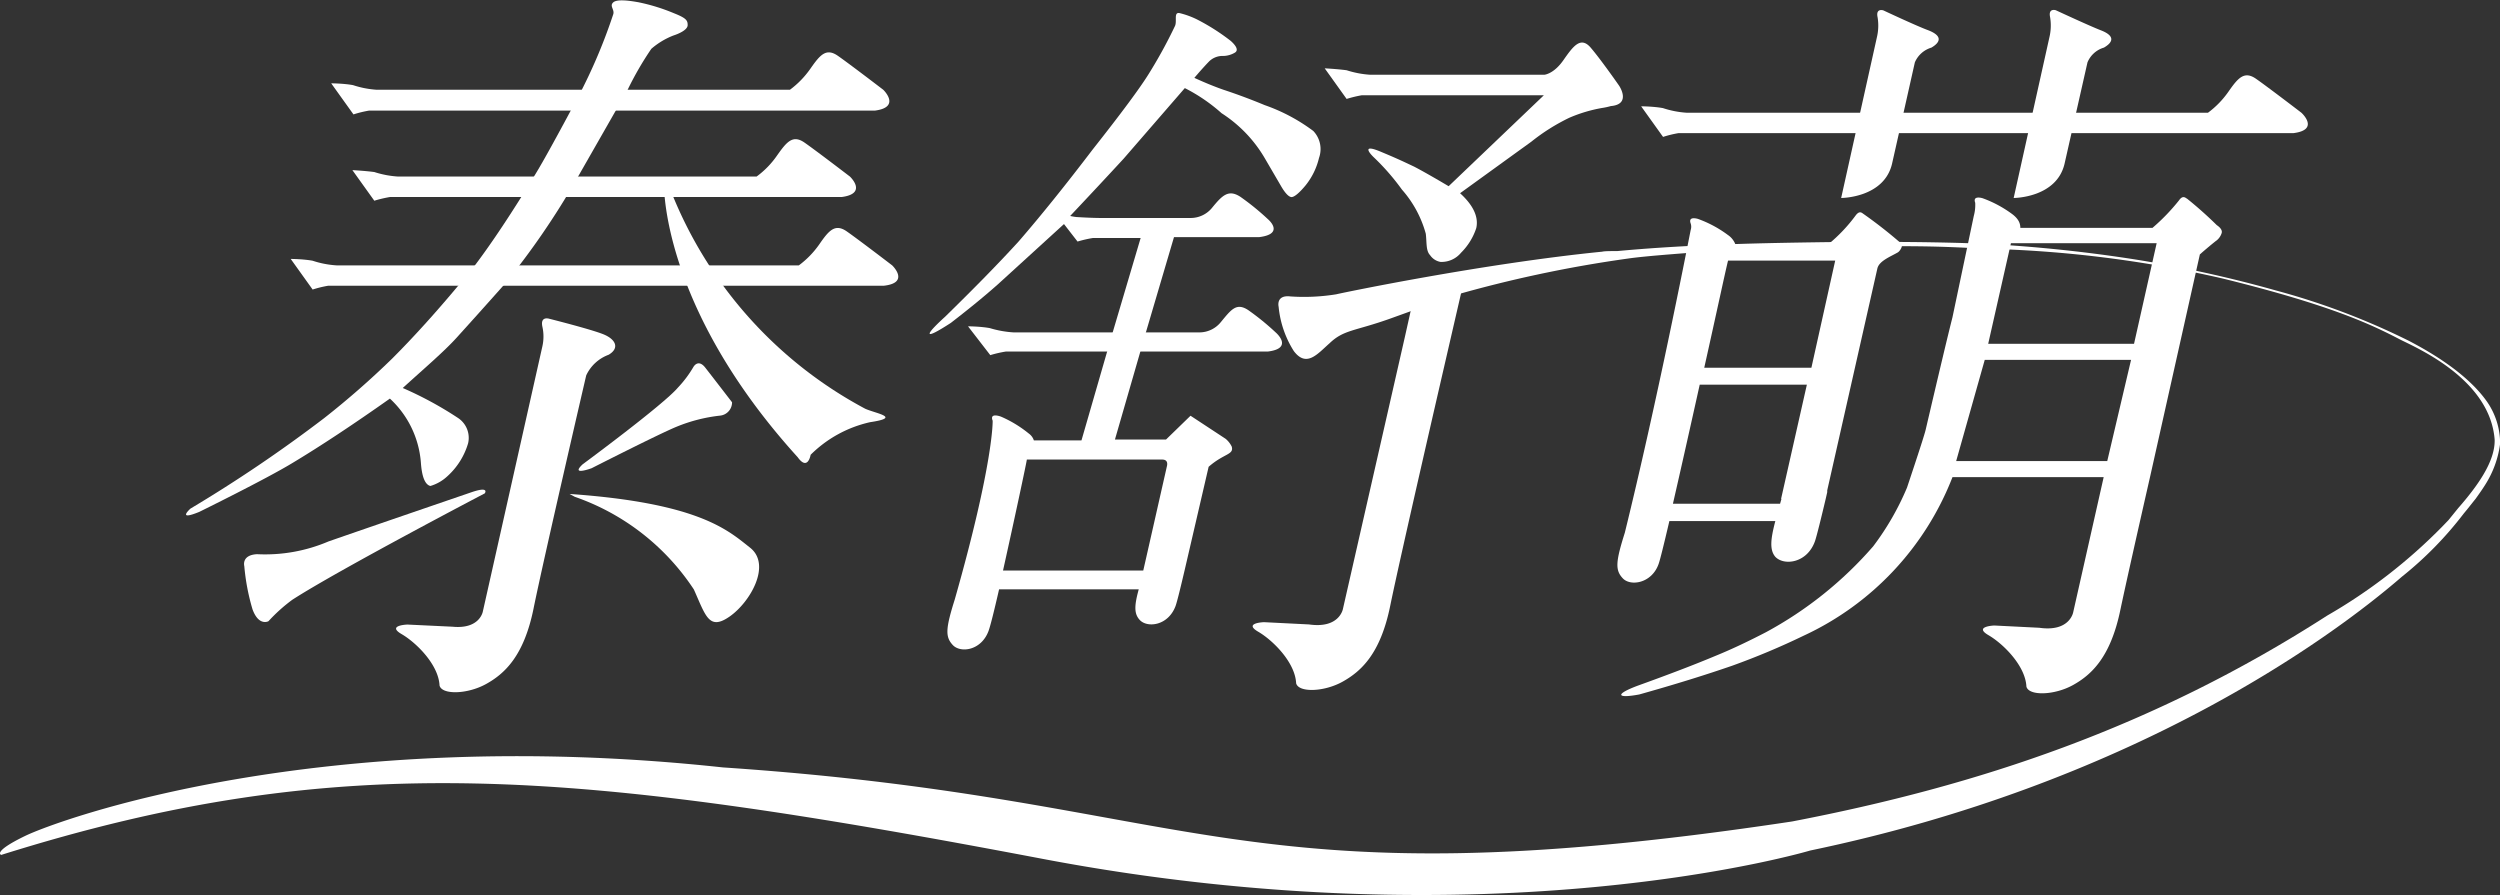
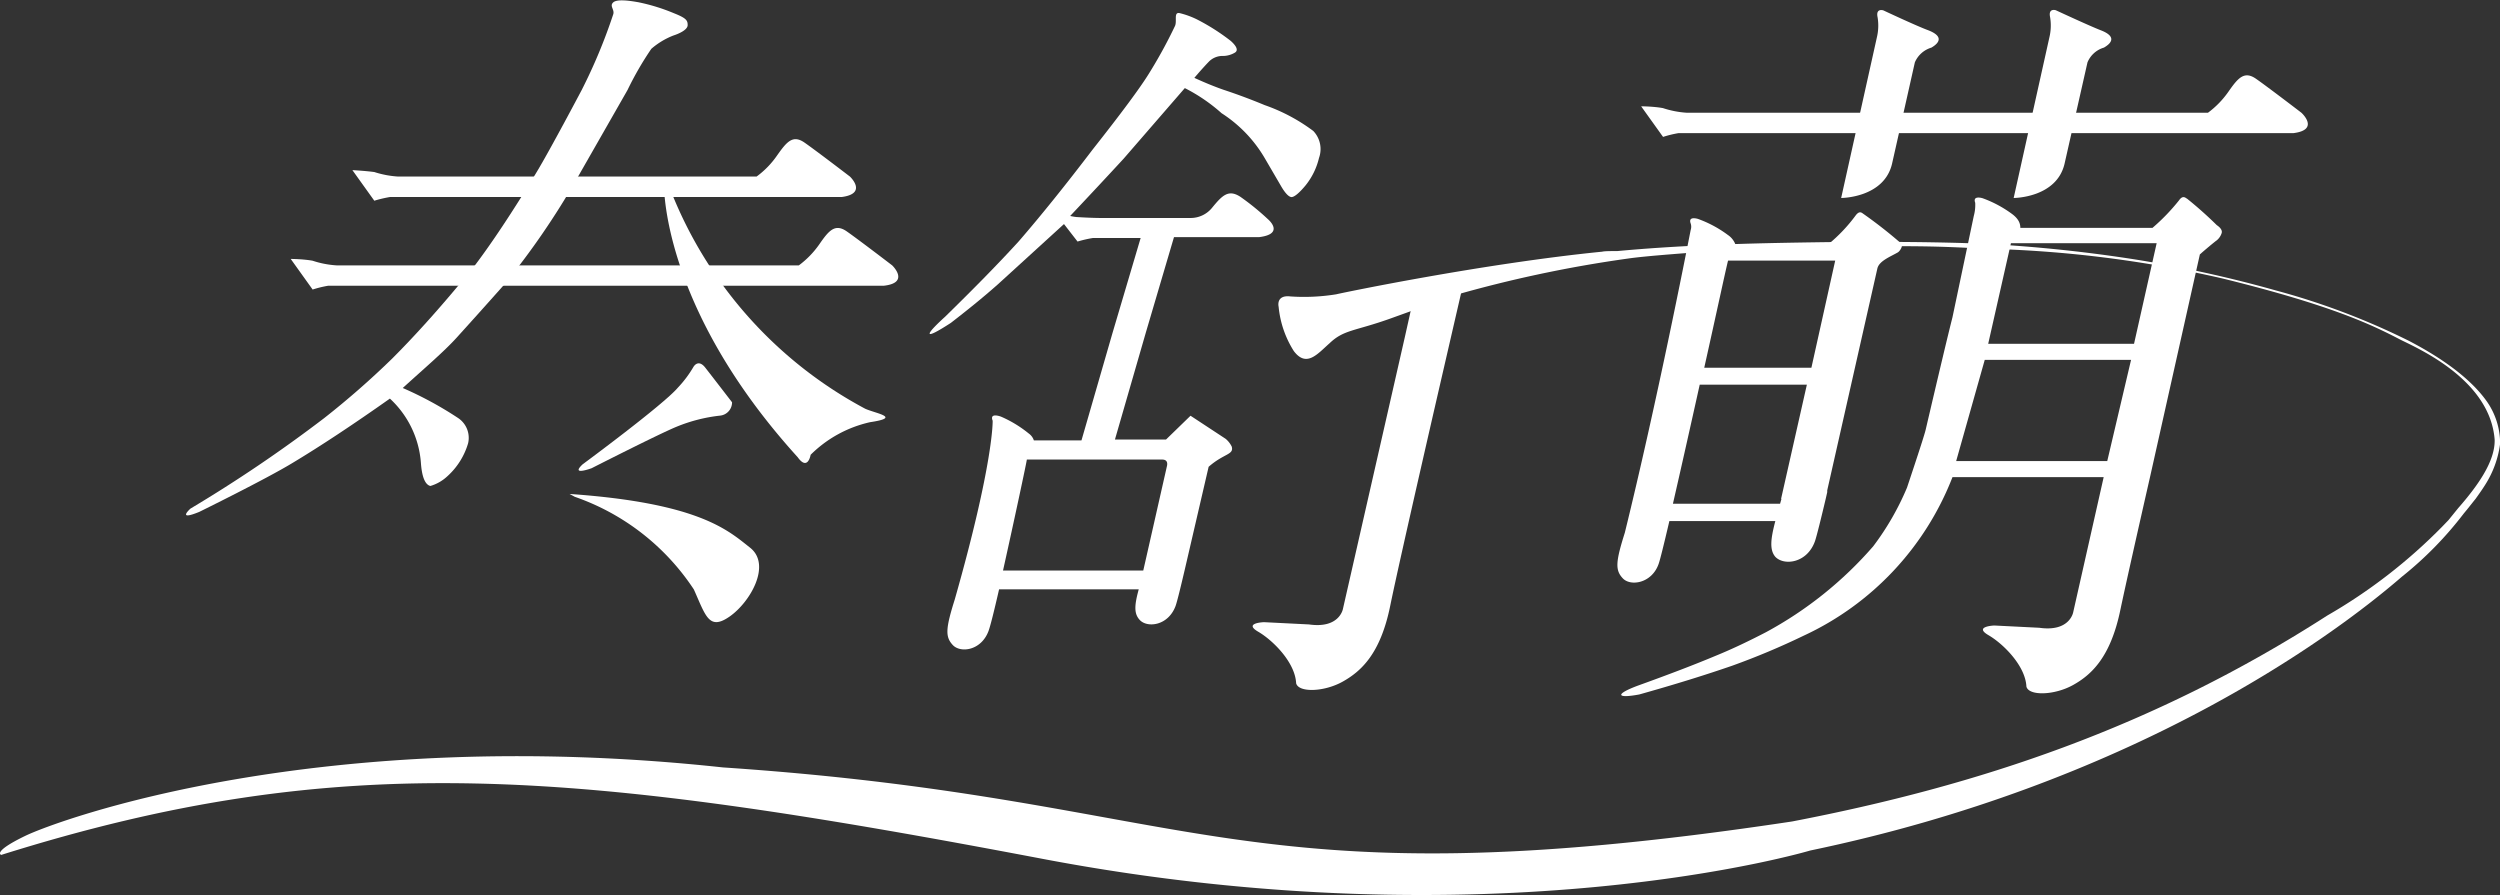
<svg xmlns="http://www.w3.org/2000/svg" viewBox="0 0 209.99 75.18">
  <rect x="0" y="0" width="209.99" height="75.18" fill="#333333" stroke="none" />
  <defs>
    <style>.cls-1,.cls-2{fill:#fff;}.cls-2{fill-rule:evenodd;}</style>
  </defs>
  <title>logo_taishumeng</title>
  <g id="レイヤー_2" data-name="レイヤー 2">
    <g id="レイヤー_1-2" data-name="レイヤー 1">
      <path class="cls-1" d="M192.66,11.18H141a9.32,9.32,0,0,0-1.31.32l-1.84-2.57s1,0,1.83.15a8,8,0,0,0,2,.39h43.78a7.63,7.63,0,0,0,1.72-1.77c.81-1.16,1.33-1.77,2.32-1.08s3.81,2.85,3.81,2.85S194.88,10.89,192.66,11.18Z" />
      <path class="cls-1" d="M172.14,3.14l-3,13.49s3.62,0,4.28-2.9l1.92-8.49A2.15,2.15,0,0,1,176.72,4c.81-.47.93-1-.27-1.46-.93-.36-3.77-1.68-3.77-1.68s-.65-.21-.48.58A4.26,4.26,0,0,1,172.14,3.14Z" />
      <path class="cls-1" d="M157.65,3.14l-3,13.49s3.62,0,4.28-2.9c.78-3.45,1.91-8.49,1.91-8.49A2.19,2.19,0,0,1,162.23,4c.8-.47.92-1-.27-1.46C161,2.19,158.19.87,158.19.87s-.65-.21-.48.58A4.26,4.26,0,0,1,157.65,3.14Z" />
-       <path class="cls-1" d="M106.48,29.53h-22a9.72,9.72,0,0,0-1.3.3l-1.87-2.42s1,0,1.83.15a8.7,8.7,0,0,0,2,.36h15.61a2.32,2.32,0,0,0,1.8-.87c.87-1.05,1.3-1.66,2.3-1a21.22,21.22,0,0,1,2.31,1.88S108.71,29.26,106.48,29.53Z" />
      <path class="cls-1" d="M16,42.72a119.41,119.41,0,0,0,11.23-7.6,70.89,70.89,0,0,0,5.71-5c1.8-1.8,3.67-3.87,5.63-6.22,0,0,2.06-2.09,6.54-9.5,1.11-1.84,3.73-6.8,3.73-6.8a45.64,45.64,0,0,0,2.67-6.4c.13-.4-.34-.69,0-1S53,.08,53.63.19a16.08,16.08,0,0,1,3,.93c1,.4,1.14.59,1.13,1s-.81.74-1.19.86A6.33,6.33,0,0,0,54.71,4.1a26.76,26.76,0,0,0-2,3.46L48.46,15a65,65,0,0,1-6.11,8.91c-1.6,1.8-2.94,3.29-4,4.46s-2.72,2.58-4.52,4.22a30.52,30.52,0,0,1,4.66,2.53,2,2,0,0,1,.83,2.11A6,6,0,0,1,37.58,40a3.54,3.54,0,0,1-1.43.82c-.45-.11-.72-.78-.8-2a8.16,8.16,0,0,0-2.6-5.34q-4.66,3.29-8.17,5.4C22.33,40.25,16.73,43,16.73,43,14.79,43.79,16,42.72,16,42.72Z" />
      <path class="cls-1" d="M48.94,39s6.78-5,8-6.44a9.45,9.45,0,0,0,1.3-1.73s.39-.73,1,.05,2.25,2.91,2.25,2.91a1.12,1.12,0,0,1-1,1.12,13.48,13.48,0,0,0-3.7.95c-1.5.62-7.1,3.47-7.1,3.47S47.87,40,48.94,39Z" />
-       <path class="cls-1" d="M40.72,41.44S28.4,47.89,24.55,50.38a13.78,13.78,0,0,0-2,1.8s-.81.45-1.34-1a18.18,18.18,0,0,1-.69-3.63s-.26-.93,1.07-1a13.56,13.56,0,0,0,6-1.07c3.73-1.3,10.43-3.59,12-4.13S40.72,41.44,40.72,41.44Z" />
      <path class="cls-1" d="M48.28,41.73a19.71,19.71,0,0,1,10,7.78c1,2.23,1.27,3.48,3,2.28S64.83,47.44,63,46s-4.25-3.75-15.16-4.51Z" />
-       <path class="cls-1" d="M45.56,29.08l-5,22.27s-.24,1.52-2.56,1.29l-3.78-.18s-1.76.06-.49.8,3.11,2.59,3.19,4.32c.2.8,2.34.74,3.9-.12s3.19-2.35,4-6.36,4.42-19.57,4.42-19.57a3.35,3.35,0,0,1,1.88-1.73c.94-.55.62-1.3-.46-1.73s-4.54-1.3-4.54-1.3-.76-.24-.56.68A3.77,3.77,0,0,1,45.56,29.08Z" />
      <path class="cls-1" d="M118,28.32,112.8,51.15s-.29,1.67-2.85,1.3l-3.78-.19s-1.76.06-.49.8,3.11,2.6,3.19,4.33c.2.8,2.34.74,3.9-.13s3.18-2.34,4-6.36,4.54-20.13,4.54-20.13L122.87,24a14.64,14.64,0,0,0-3.82-.38Z" />
-       <path class="cls-1" d="M73.49,9.29H31a9.32,9.32,0,0,0-1.31.32L27.82,7s1,0,1.83.15a8,8,0,0,0,2,.39H66.35a7.63,7.63,0,0,0,1.72-1.77c.81-1.16,1.32-1.77,2.31-1.08s3.81,2.85,3.81,2.85S75.72,9,73.49,9.29Z" />
      <path class="cls-1" d="M70.69,16.55H32.75a10.38,10.38,0,0,0-1.31.31L29.6,14.29s1,.05,1.84.16a8.06,8.06,0,0,0,2,.38H63.55a7.38,7.38,0,0,0,1.72-1.77c.81-1.15,1.32-1.77,2.31-1.08s3.81,2.85,3.81,2.85S72.92,16.26,70.69,16.55Z" />
      <path class="cls-1" d="M74.24,24H27.57a9.32,9.32,0,0,0-1.31.32l-1.84-2.57s1,0,1.84.15a7.88,7.88,0,0,0,2,.39H67.1a7.63,7.63,0,0,0,1.72-1.77c.8-1.16,1.32-1.77,2.31-1.08s3.81,2.85,3.81,2.85S76.47,23.75,74.24,24Z" />
      <path class="cls-1" d="M55.77,15.36S55.43,25.65,67,38.4c.86,1.2,1.09-.2,1.09-.2a10.26,10.26,0,0,1,5-2.74c2.69-.4.45-.73-.42-1.13A35.48,35.48,0,0,1,56.4,16.16C56.06,14.76,55.77,15.36,55.77,15.36Z" />
-       <path class="cls-1" d="M136,7.2S134.47,5,133.61,4s-1.5-.07-2.31,1.08-1.59,1.2-1.59,1.2h-14.6a8.06,8.06,0,0,1-2-.38c-.84-.11-1.84-.16-1.84-.16l1.84,2.57A10.38,10.38,0,0,1,114.39,8l15.29,0-8,7.64c-1.25-.74-2.22-1.29-2.89-1.64-1-.47-1.34-.64-2.82-1.26s-1.07,0-.57.48a19.43,19.43,0,0,1,2.36,2.71,9.29,9.29,0,0,1,2,3.7c.09.72,0,1.43.36,1.8A1.33,1.33,0,0,0,121,22a2.13,2.13,0,0,0,1.72-.77A5.2,5.2,0,0,0,124,19.16c.21-.94-.25-1.92-1.36-2.93l6-4.34a16.64,16.64,0,0,1,3.18-2,12.27,12.27,0,0,1,2.74-.82,5.55,5.55,0,0,0,.74-.16h0C137.06,8.76,136,7.2,136,7.2Z" />
      <path class="cls-1" d="M110.31,11a15.11,15.11,0,0,0-4.08-2.17c-1.13-.47-2.28-.9-3.46-1.29-.77-.27-1.58-.6-2.45-1,.39-.46.79-.91,1.2-1.34a1.61,1.61,0,0,1,1.1-.5,2,2,0,0,0,1.09-.27c.41-.23,0-.7-.34-1a17.87,17.87,0,0,0-2.83-1.8,7.08,7.08,0,0,0-1.46-.53c-.52-.1-.19.69-.39,1.09a40.47,40.47,0,0,1-2.19,4Q95.38,8,91.77,12.57,88.4,17,85.58,20.26c-1.74,1.91-3.8,4-6.18,6.33-1.85,1.68-1.79,2,.47.53,1.29-1,2.61-2.05,3.94-3.23l5.56-5.07,1.14,1.47a9.72,9.72,0,0,1,1.3-.3h4l-2.37,8-2.6,9h-4a1.14,1.14,0,0,0-.42-.57A9.9,9.9,0,0,0,84.09,35s-1-.39-.71.34c0,0,.1,3.47-3.18,15-.78,2.48-.81,3.15-.17,3.84s2.38.48,3-1.17c.17-.46.5-1.81.89-3.51H95.65c-.38,1.38-.4,2.06.09,2.58.64.68,2.38.48,3-1.17.13-.35.47-1.75.78-3.08,0,0,0,0,0,0l2-8.62c1.3-1.14,2.14-1,1.94-1.7a2,2,0,0,0-.51-.65L100,34.92l-2.06,2H93.65l2.6-9,2.36-8h7.14c2.22-.27.76-1.5.76-1.5a21.22,21.22,0,0,0-2.31-1.88c-1-.66-1.52-.15-2.38.9a2.32,2.32,0,0,1-1.8.87H92.51c-.86,0-2.1-.08-2.1-.08a4.71,4.71,0,0,1-.52-.09c1.68-1.78,3.18-3.39,4.49-4.81l5.14-5.93a14.4,14.4,0,0,1,3.09,2.11,11.21,11.21,0,0,1,3.65,3.82l1.33,2.28c.34.59.63.9.86.94s.68-.33,1.23-1a5.79,5.79,0,0,0,1.11-2.28A2.2,2.2,0,0,0,110.31,11ZM97.61,38.6c.49,0,.44.37.42.5-.49,2.16-1.93,8.53-2,8.82H84.25c.92-4.13,2-9.18,2-9.32Z" />
      <path class="cls-1" d="M186.2,18.91a33.08,33.08,0,0,0-2.48-2.21c-.14-.07-.36-.35-.7.14a16.89,16.89,0,0,1-2.22,2.3H169.7c0-.32-.1-.71-.66-1.14a9.72,9.72,0,0,0-2.51-1.35s-.86-.27-.62.38a3.5,3.5,0,0,1-.12,1.11L164,26.65q-.54,2.12-2.25,9.44c-.09.39-.61,2-1.57,4.87a22.79,22.79,0,0,1-2.84,4.93,32.2,32.2,0,0,1-9,7.21c-1.35.7-2.77,1.39-4.27,2q-2.55,1.07-6.44,2.47c-2.06.76-1.83,1.12.07.76,2.92-.82,5.51-1.62,7.79-2.41a61.7,61.7,0,0,0,6-2.52A24.42,24.42,0,0,0,164,40.08h12.7l-2.56,11.35s-.29,1.67-2.85,1.3l-3.78-.19s-1.76.07-.49.81,3.11,2.59,3.19,4.32c.2.8,2.34.74,3.9-.12s3.18-2.35,4-6.36c.42-2,1.52-6.89,2.52-11.28h0l4.15-18.54q.67-.59,1.32-1.11a1.29,1.29,0,0,0,.5-.65C186.69,19.38,186.54,19.14,186.2,18.91ZM166.71,30.23H179L177,38.73H164.31Zm12.54-1.35H167l1.91-8.45h12.24Z" />
      <path class="cls-1" d="M139.31,47.39c.13-.35.46-1.7.91-3.62h8.9c-.39,1.49-.5,2.41,0,3,.73.77,2.67.54,3.33-1.31.14-.4.55-2.06.91-3.59h0l.12-.53,0-.15h0l4.21-18.63c.14-.64,1.1-1,1.72-1.36.16-.09.48-.55.28-.75a39,39,0,0,0-3.25-2.54c-.14-.1-.31-.15-.56.17a13.4,13.4,0,0,1-2.3,2.43h-7.82a1.67,1.67,0,0,0-.62-.77,9.72,9.72,0,0,0-2.51-1.35s-.86-.28-.62.38a.86.86,0,0,1,0,.55c-.41,2.1-2.87,14.61-5.53,25.42-.78,2.47-.82,3.15-.17,3.84S138.73,49,139.31,47.39Zm10.33-5.5-.12.42h-9c.66-2.88,1.49-6.57,2.25-10h9l-2.17,9.61Zm4.51-20-2,9h-9c1-4.47,1.81-8.26,2-9Z" />
      <path class="cls-2" d="M208.92,33.77c-1.68-2.42-4.85-4.24-6.6-5.15a60.06,60.06,0,0,0-11.18-4.23,104.26,104.26,0,0,0-11.94-2.62,123.66,123.66,0,0,0-12.43-1.29c-4.23-.17-8.43-.18-12.69-.15-6,.08-12.11.19-18.24.76-.61,0-1.06,0-1.26.05-10.05,1-22,3.49-22.34,3.58a16.92,16.92,0,0,1-3.84.18c-1.26-.15-1,.87-1,.87a8.44,8.44,0,0,0,1.27,3.71c1.07,1.43,2,.24,3-.64,1.22-1.17,2.11-1,5.19-2.11,2.2-.79,3.89-1.41,5.18-1.89a106.19,106.19,0,0,1,14.69-3.12c1.47-.22,5.24-.49,7.77-.67,15.62-.58,18.31-.35,22.22-.16a99,99,0,0,1,20,2.51c9.49,2.34,12.72,4,15,5.18,1.74.85,7.44,3.45,7.82,8.34.06,1.87-1.52,4-3.07,5.77l-.81,1-.51.53a44.93,44.93,0,0,1-9.68,7.49C180.84,61.12,166.14,66,150.53,69c-47,7.1-49.59-1.84-89.81-4.54C26.89,60.8,4.88,68.87,2.1,70.22s-2,1.59-2,1.59c28.65-9,48.31-7.11,87.47.33,38,7.22,64.48-.7,64.48-.7,26.8-5.58,43.51-17.64,49.7-23a30.26,30.26,0,0,0,5.19-5.3c.33-.39.65-.81,1-1.24l0,0h0c.27-.38.55-.77.8-1.17A8.44,8.44,0,0,0,210,37.27,6.16,6.16,0,0,0,208.92,33.77Z" />
    </g>
  </g>
</svg>